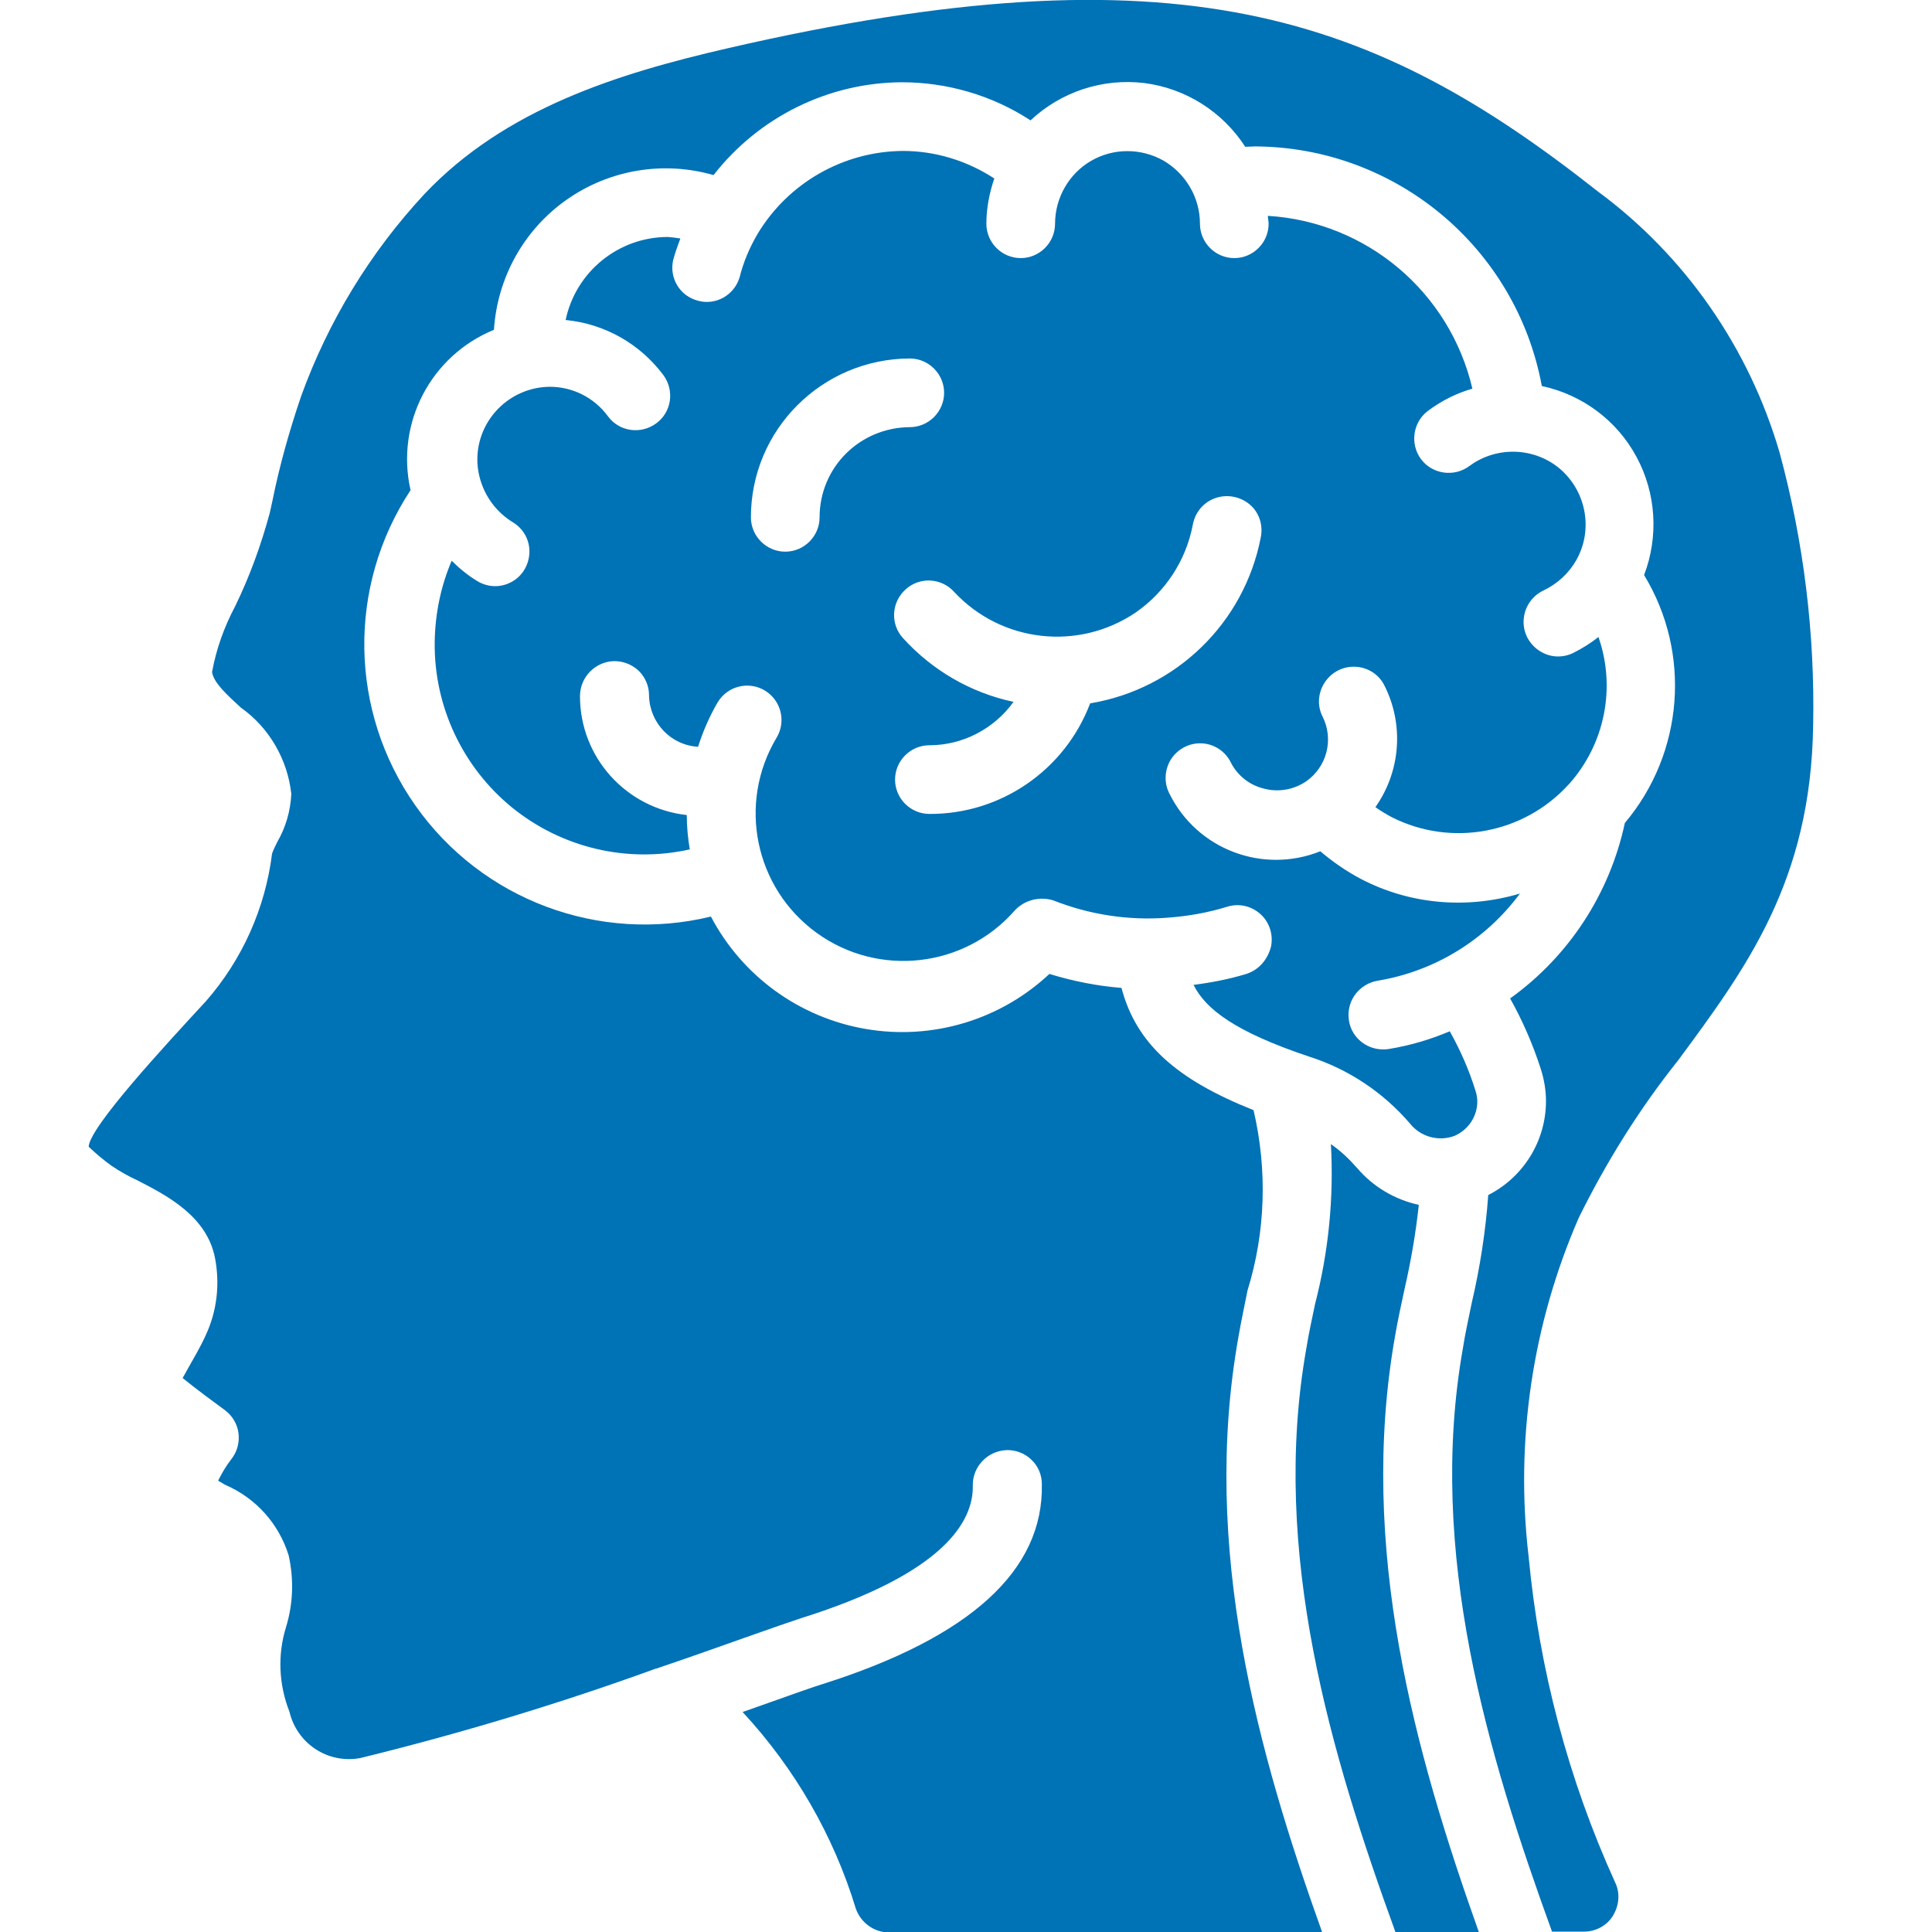
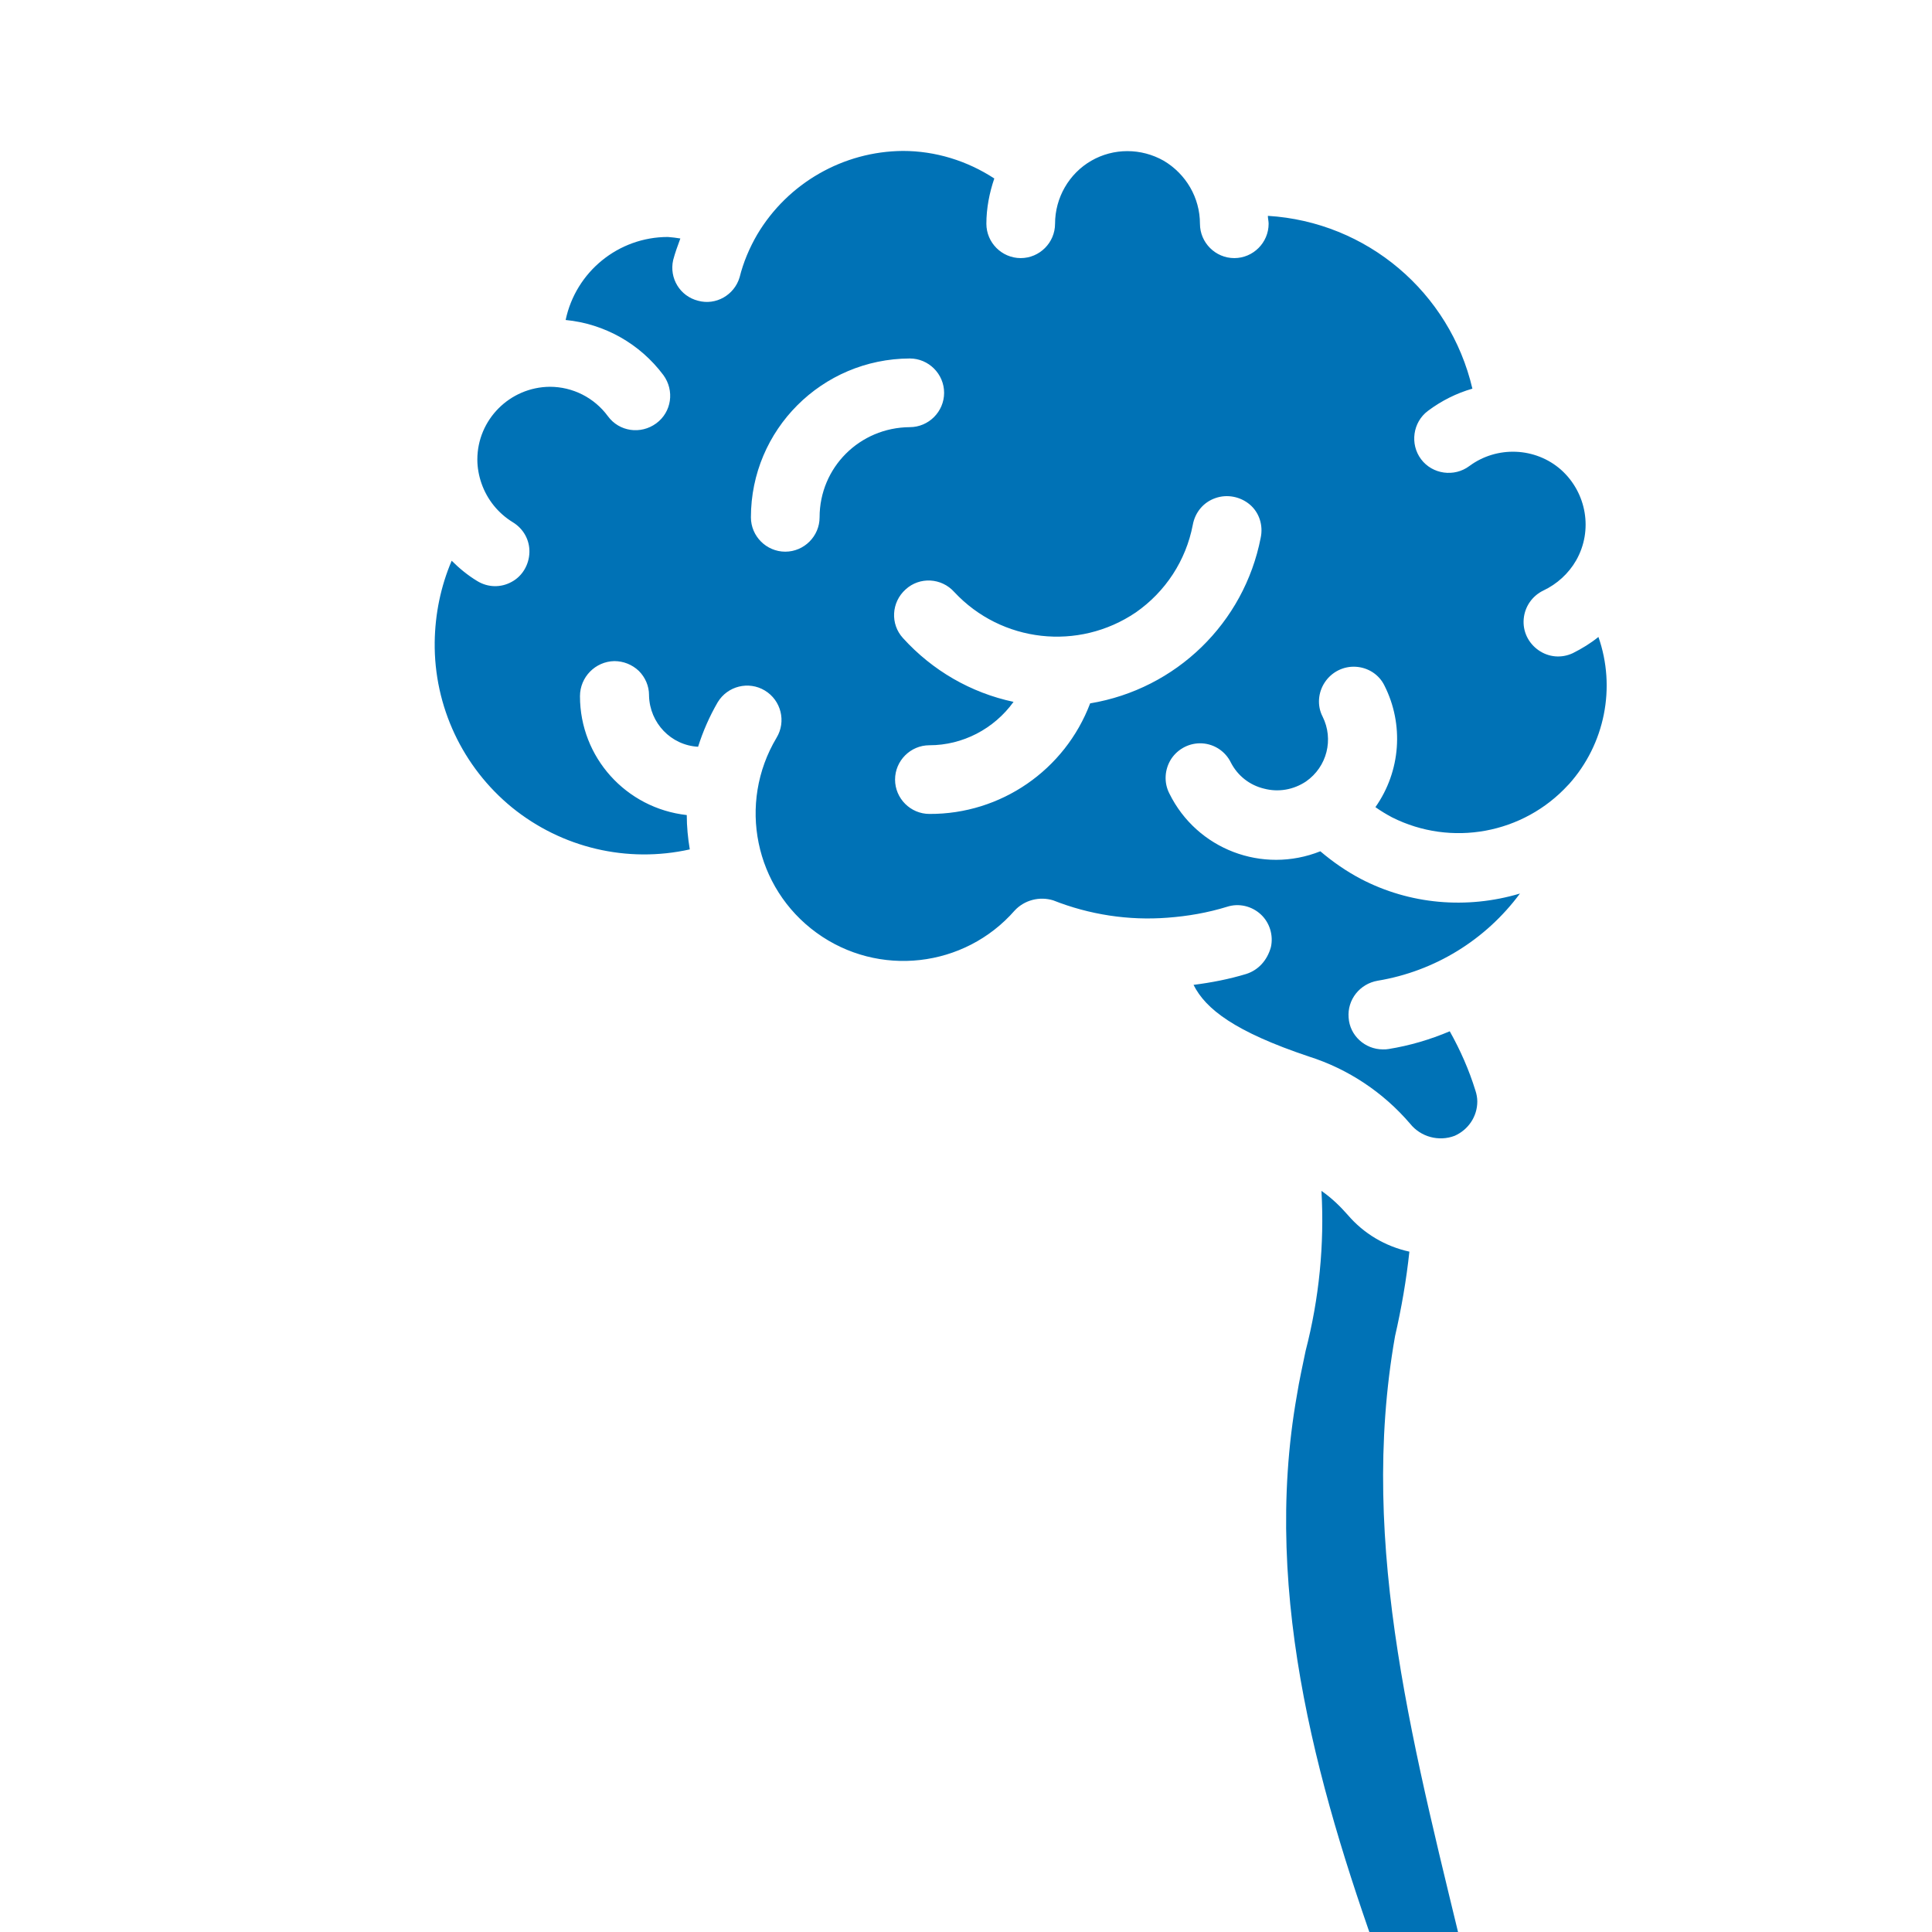
<svg xmlns="http://www.w3.org/2000/svg" version="1.1" id="Layer_1" x="0px" y="0px" viewBox="0 0 512 512" style="enable-background:new 0 0 512 512;" xml:space="preserve">
  <style type="text/css">
	.st0{fill:#0072B6;}
</style>
  <g id="Page-1">
    <g id="_x30_21---Brain-Profile" transform="translate(0 -1)">
      <path id="Shape" class="st0" d="M330.3,259.1c-4.6,1.4-9.3,2.3-14,2.9c3.2,6.4,10.9,12.4,30.6,19c10.4,3.3,19.7,9.5,26.8,17.8    c2.8,3.5,7.6,4.8,11.8,3.2c3.6-1.6,6-5.1,6-9.1c0-1-0.2-2-0.5-2.9c-1.7-5.5-4-10.7-6.8-15.7c-5.2,2.2-10.6,3.8-16.2,4.7    c-0.5,0.1-1,0.1-1.5,0.1c-4.8,0-8.8-3.7-9.1-8.4c-0.4-4.8,3-9,7.7-9.8c15.1-2.5,28.6-10.8,37.7-23.1c-14.1,4.2-29.2,2.9-42.2-3.9    c-3.8-2-7.4-4.5-10.7-7.3c-15.3,6.1-32.7-0.5-40-15.3c-1.5-2.9-1.3-6.4,0.5-9.2c1.8-2.7,4.9-4.3,8.2-4.1c3.3,0.2,6.2,2.2,7.6,5.1    c1.8,3.5,5,6,8.8,6.9c3.8,1,7.8,0.3,11.1-1.9c5.6-3.9,7.4-11.2,4.4-17.2c-1.5-2.9-1.2-6.4,0.6-9.1c1.8-2.7,4.9-4.3,8.2-4.1    c3.3,0.2,6.2,2.1,7.6,5c5.2,10.3,4.3,22.7-2.4,32.2c1.4,1,2.9,1.9,4.4,2.7c15.7,7.9,34.8,4.4,46.7-8.6l0.2-0.2    c9.5-10.6,12.5-25.6,7.8-39c-2.1,1.7-4.4,3.1-6.8,4.3c-3,1.4-6.4,1.1-9.1-0.8s-4.2-5-3.9-8.3s2.3-6.1,5.2-7.5    c3.6-1.7,6.7-4.5,8.7-8c4.5-7.9,2.8-17.9-4-24c-6.8-6-17-6.4-24.3-1c-4,3-9.8,2.2-12.8-1.8c-3-4-2.2-9.8,1.8-12.8    c3.6-2.7,7.6-4.7,11.8-5.9c-6-25.6-28-44.2-54.2-45.8c0,0.7,0.2,1.4,0.2,2.1c0,5-4.1,9.1-9.1,9.1c-5,0-9.1-4.1-9.1-9.1    c0-6.9-3.7-13.2-9.6-16.7c-6-3.4-13.3-3.4-19.2,0s-9.6,9.8-9.6,16.7c0,5-4.1,9.1-9.1,9.1c-5,0-9.1-4.1-9.1-9.1    c0-4.1,0.8-8.2,2.1-12c-7.2-4.7-15.6-7.3-24.2-7.3c-15.8,0.1-30.5,8.5-38.6,22.1c-2.1,3.6-3.7,7.4-4.7,11.4    c-1.4,4.7-6.3,7.5-11,6.2c-4.8-1.2-7.7-6-6.6-10.8c0.5-1.9,1.2-3.8,1.9-5.7c-1.1-0.2-2.2-0.3-3.3-0.4c-13.1,0-24.4,9.2-27.1,22    c10.3,1,19.7,6.3,25.9,14.6c3,4.1,2.2,9.8-1.9,12.8c-4.1,3-9.8,2.2-12.8-1.9c-3.6-4.9-9.3-7.8-15.4-7.8    c-10.6,0.1-19.2,8.7-19.2,19.3c0,2.1,0.4,4.3,1.1,6.3c1.5,4.3,4.4,7.9,8.3,10.3c2.8,1.7,4.5,4.7,4.4,8c-0.1,3.3-1.9,6.3-4.7,7.8    c-2.9,1.6-6.3,1.5-9.1-0.2c-2.5-1.5-4.8-3.4-6.8-5.4c-2.9,6.8-4.4,14.1-4.5,21.6c-0.2,17,7.4,33.1,20.5,43.8    c13.2,10.7,30.5,14.8,47.1,11.1c-0.5-3-0.8-6.1-0.8-9.1c-16.1-1.8-28.3-15.3-28.3-31.5c0-5.1,4.1-9.2,9.1-9.3    c2.4,0,4.7,0.9,6.5,2.6c1.7,1.7,2.7,4,2.7,6.4v0.2c0.2,7.2,5.8,13.1,13,13.5c1.3-4.1,3-8,5.2-11.8c2.6-4.3,8.2-5.7,12.5-3.1    c4.3,2.6,5.7,8.2,3.1,12.5c-10.4,17.4-5.8,39.8,10.6,51.7c16.4,11.9,39.2,9.3,52.5-5.9c2.6-2.8,6.6-3.8,10.2-2.7    c9.6,3.8,20,5.4,30.3,4.6c5.4-0.4,10.6-1.3,15.8-2.9c3.1-1,6.5-0.2,8.9,2c2.4,2.2,3.4,5.6,2.7,8.7    C335.8,255.6,333.4,258.1,330.3,259.1L330.3,259.1z M217.2,138.1c0,5-4.1,9.1-9.1,9.1c-5,0-9.1-4.1-9.1-9.1    c0-23.2,18.8-42,42.1-42.1c5,0,9.1,4.1,9.1,9.1c0,5-4.1,9.1-9.1,9.1C227.8,114.3,217.2,124.9,217.2,138.1z M288.9,187.4    c-6.7,17.7-23.7,29.4-42.6,29.3c-5,0-9.1-4.1-9.1-9.1s4.1-9.1,9.1-9.1c8.8,0,17.1-4.3,22.3-11.5c-11.3-2.4-21.5-8.3-29.3-16.9    c-3.4-3.7-3.1-9.5,0.7-12.9c3.7-3.4,9.5-3.1,12.9,0.7c12.5,13.4,32.9,15.7,48.1,5.4c7.9-5.5,13.3-13.8,15.1-23.2    c0.6-3.3,2.8-6,6-7.1c3.1-1.1,6.6-0.4,9.1,1.7s3.6,5.5,2.9,8.8C329.7,166.1,311.7,183.6,288.9,187.4L288.9,187.4z" />
-       <path id="Shape_00000009567154343649317210000009942890758313250206_" class="st0" d="M444.8,281.9c18-24.4,35.1-47.4,35.7-88.6    c0.5-24.4-2.5-48.8-8.9-72.4c-8.1-27.7-25-52.1-48.2-69.2C364.1,4.9,312.1-13.7,192.8,13.8c-29.1,6.7-58.9,16-80.3,38.6    C98.1,67.9,87,86.1,79.8,106c-3.1,9.1-5.7,18.3-7.6,27.7l-0.7,3.2c-2.3,8.5-5.3,16.8-9.2,24.8c-2.9,5.5-5,11.3-6.1,17.4    c0.4,2.8,3.9,6,7.6,9.4c7.5,5.3,12.4,13.7,13.4,22.9c-0.2,4.5-1.5,8.9-3.7,12.7c-0.5,1-1,2-1.4,3.1c-1.8,14.5-7.9,28.1-17.5,39.1    c-10.8,11.7-30.9,33.4-31.1,38.6c1.9,1.8,3.9,3.5,6,5c2.2,1.5,4.5,2.8,6.9,3.9c7.8,4,18.5,9.5,20.6,20.7c1.3,6.9,0.5,14-2.5,20.4    c-1.5,3.3-3.2,6.1-4.6,8.6c-0.5,0.9-1,1.8-1.5,2.7c3.7,3,9,6.9,11.2,8.5c2,1.5,3.3,3.7,3.6,6.1c0.3,2.4-0.3,4.9-1.9,6.9    c-1.4,1.8-2.5,3.7-3.5,5.7l1.9,1.1c8.1,3.5,14.2,10.3,16.8,18.7c1.4,6.3,1.2,12.8-0.7,19c-2.3,7.4-1.9,15.3,0.9,22.4    c2,8.5,10.2,13.9,18.8,12.3c26.5-6.5,52.7-14.4,78.3-23.7h0.1c8.9-3,17-5.9,23.5-8.2c7-2.5,12.3-4.3,15-5.2    c37.9-11.9,45.6-25.7,45.4-35.1c-0.1-5,3.9-9.2,8.9-9.4c2.4-0.1,4.8,0.8,6.6,2.5c1.8,1.7,2.8,4,2.8,6.5c0.5,22.9-19,40.6-58.1,53    c-2.6,0.8-7.7,2.6-14.4,5l-6.8,2.4c13.8,14.9,24.1,32.7,30,52.1c1.3,3.7,4.8,6.3,8.7,6.3h114.9c-17-47.5-32.2-101.8-22.2-157.8    c0.7-4.1,1.6-8.2,2.4-12.3c4.8-15.5,5.3-32,1.6-47.8c-20.6-8.2-31.1-17.7-35-32.4c-6.5-0.5-12.9-1.8-19.1-3.7    c-13,12.2-31,17.6-48.6,14.6s-32.8-14-41.1-29.8c-29.6,7.2-60.7-4.4-78.3-29.4s-18.1-58.1-1.3-83.6c-4-17.7,5.3-35.6,22.1-42.5    c0.9-13.8,7.9-26.5,19.3-34.5s25.7-10.3,38.9-6.5c12-15.4,30.4-24.5,49.9-24.6c12.1,0,24,3.5,34.1,10.1    c8.1-7.6,19.1-11.2,30.1-9.9c11,1.4,20.8,7.6,26.8,16.9c0.9,0,1.7-0.1,2.6-0.1c37.3,0.2,69.2,26.8,76,63.5    c10.7,2.3,19.9,9.1,25.1,18.8c5.2,9.6,5.9,21.1,2,31.3c12.6,20.7,10.5,47.2-5.1,65.7c-4,18.7-14.8,35.3-30.4,46.5    c3.3,5.9,6,12.1,8.1,18.6c0.9,2.8,1.4,5.7,1.4,8.6c0,10.5-5.9,20.1-15.3,24.9c-0.7,9.7-2.2,19.3-4.4,28.7c-0.8,4-1.7,7.9-2.3,11.8    c-9.6,54.2,6.6,107.9,23.6,154.7h8.5c3.1,0,6.1-1.6,7.7-4.3s1.9-6,0.5-8.8c-12.4-27.3-20.1-56.5-22.9-86.3    c-3.6-30.6,1-61.6,13.3-89.8C425.7,308.9,434.5,294.8,444.8,281.9L444.8,281.9z" />
-       <path id="Shape_00000166638025865251841210000012091431084131639977_" class="st0" d="M369.7,355.1c0.7-4.1,1.6-8.2,2.5-12.4    c1.7-7.4,3-14.9,3.8-22.4c-6.4-1.4-12.1-4.8-16.3-9.7c-2.1-2.4-4.4-4.6-7-6.4c0.8,14.2-0.6,28.5-4.2,42.4    c-0.8,3.9-1.7,7.9-2.3,11.7c-9.6,54.1,6.6,107.9,23.6,154.7h22.1C375,465.5,359.8,411.2,369.7,355.1L369.7,355.1z" />
+       <path id="Shape_00000166638025865251841210000012091431084131639977_" class="st0" d="M369.7,355.1c1.7-7.4,3-14.9,3.8-22.4c-6.4-1.4-12.1-4.8-16.3-9.7c-2.1-2.4-4.4-4.6-7-6.4c0.8,14.2-0.6,28.5-4.2,42.4    c-0.8,3.9-1.7,7.9-2.3,11.7c-9.6,54.1,6.6,107.9,23.6,154.7h22.1C375,465.5,359.8,411.2,369.7,355.1L369.7,355.1z" />
    </g>
  </g>
</svg>